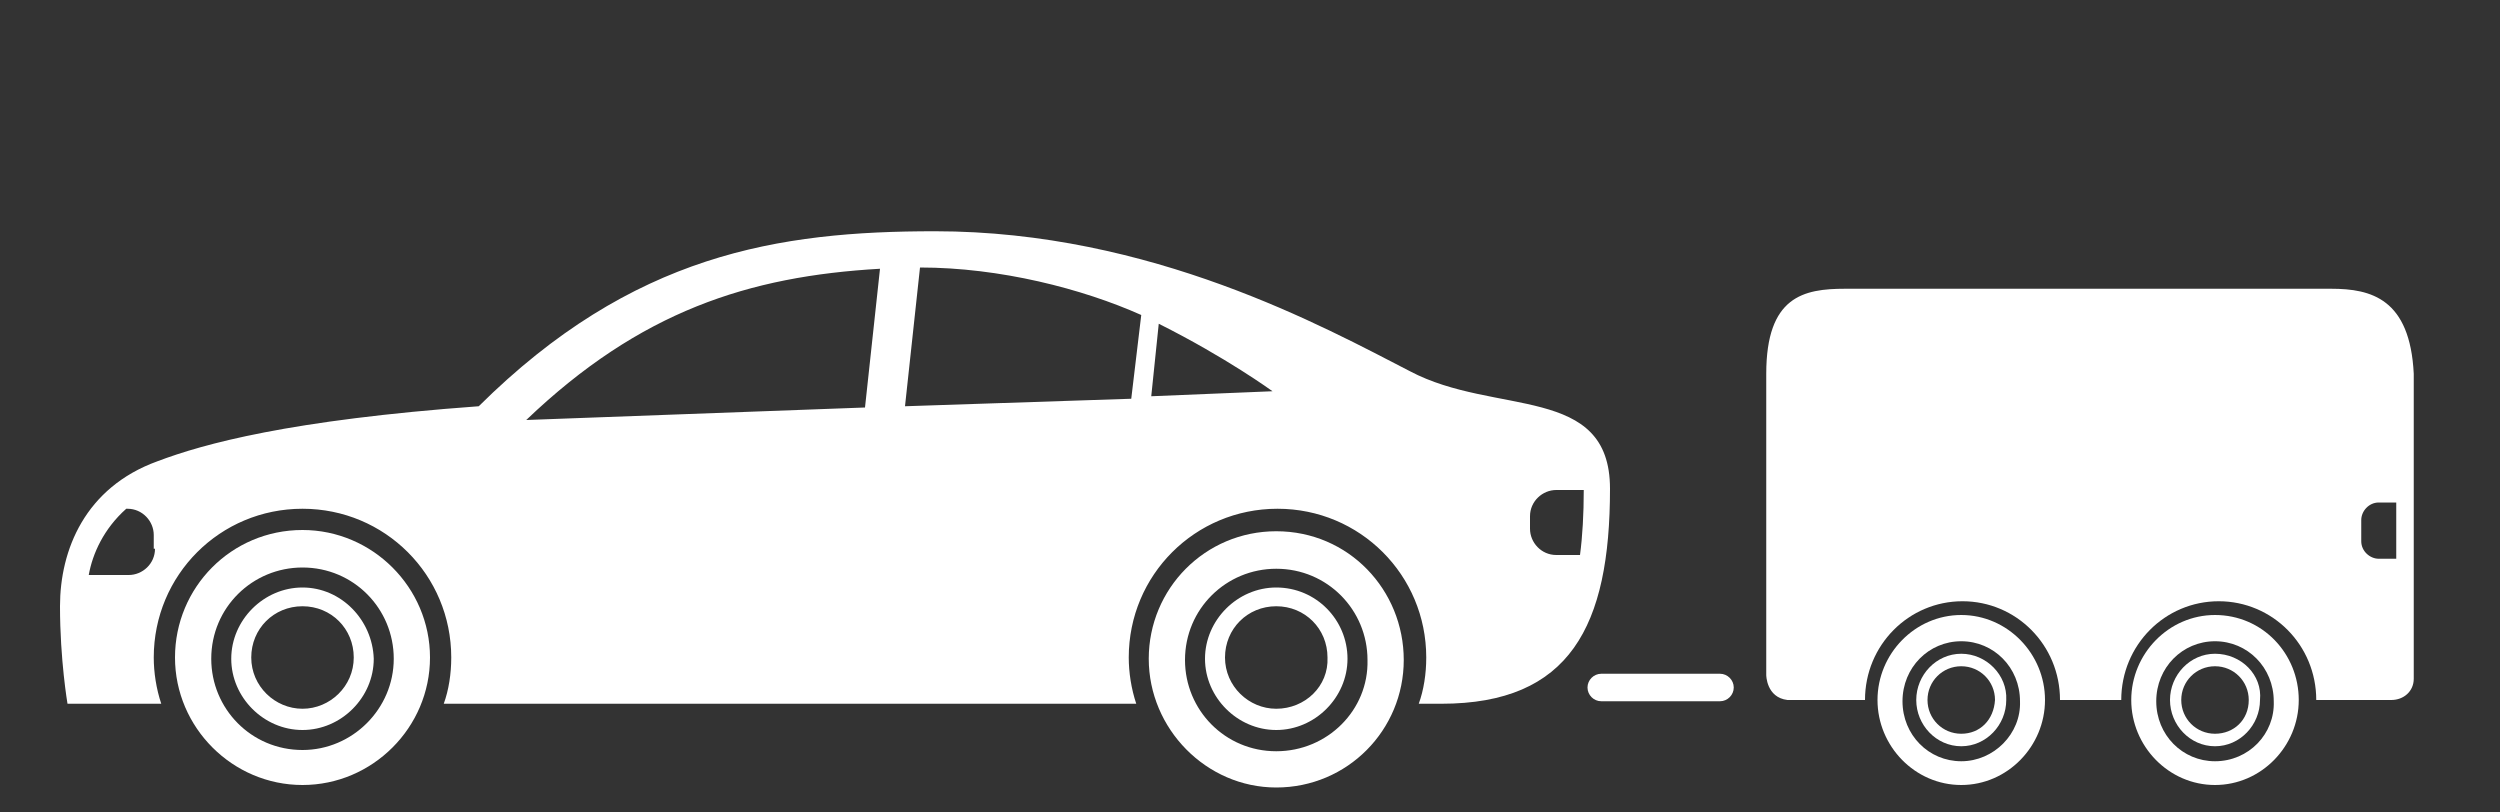
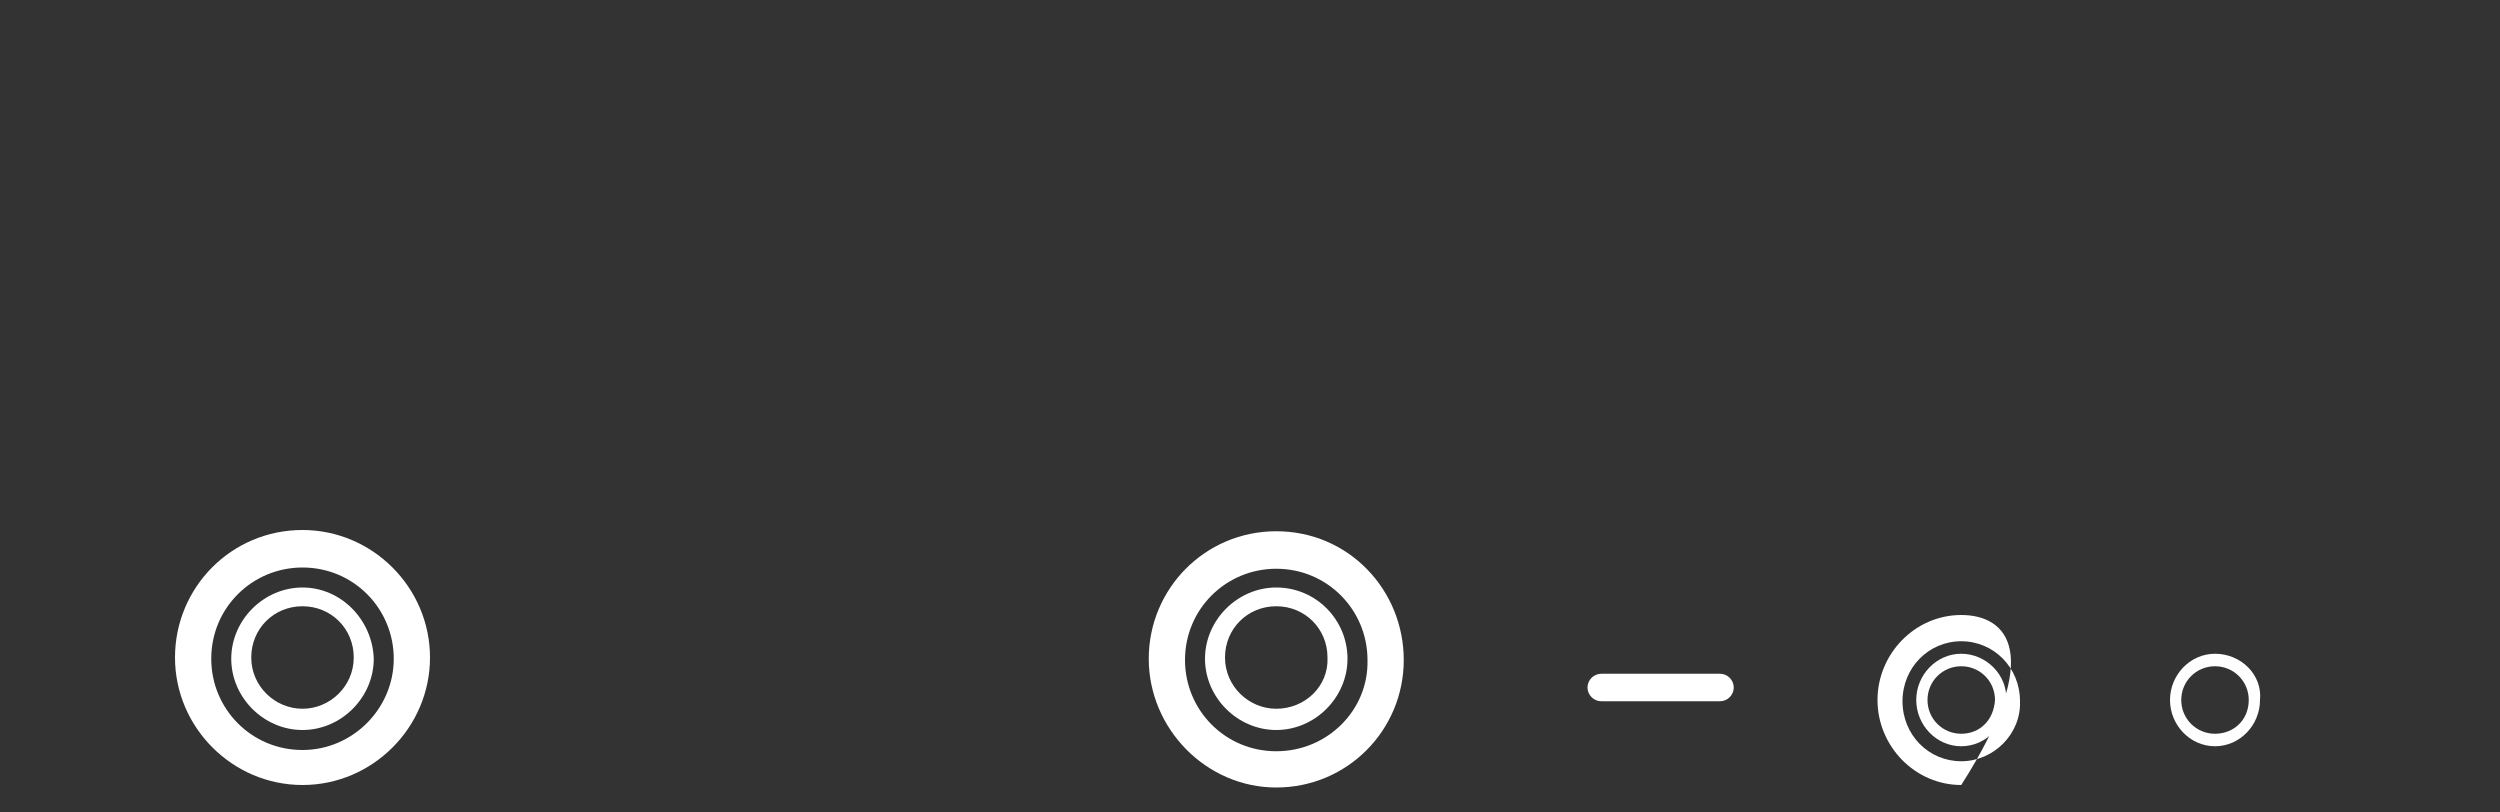
<svg xmlns="http://www.w3.org/2000/svg" version="1.1" id="Layer_1" x="0px" y="0px" viewBox="0 0 200 65" style="enable-background:new 0 0 200 65;" xml:space="preserve">
  <rect x="0" y="0" width="200" height="65" fill="#333333" stroke="none" />
  <style type="text/css">
	.st0{fill:#FFFFFF;}
</style>
  <g>
-     <path class="st0" d="M112.8,29.7c-6.8-3.5-20.7-11.2-38-11.2c-12.5,0-24.2,1.8-36.5,14c-15.1,1.1-22,3-25.7,4.4   C6.8,39,4.8,44,4.8,48.5c0,4.3,0.6,7.8,0.6,7.8h7.5c-0.4-1.2-0.6-2.5-0.6-3.7c0-6.6,5.3-11.9,11.9-11.9s11.9,5.3,11.9,11.9   c0,1.3-0.2,2.6-0.6,3.7h55.4c-0.4-1.2-0.6-2.5-0.6-3.7c0-6.6,5.3-11.9,11.9-11.9c6.6,0,11.9,5.3,11.9,11.9c0,1.3-0.2,2.6-0.6,3.7   h1.8c10.3,0,13.5-6.2,13.5-17.2C128.8,30.7,119.6,33.3,112.8,29.7z M12.4,43.9c0,1.2-1,2.1-2.1,2.1H7.1c0.3-1.7,1.2-3.7,3-5.3h0.1   c1.2,0,2.1,1,2.1,2.1v1.1H12.4z M69.2,32.6l-27.1,1c9.1-8.7,17.8-11.5,28.3-12.1L69.2,32.6z M90.5,31.9l-18.1,0.6l1.2-11.1   c6.4,0,13,1.7,17.7,3.8L90.5,31.9z M92.1,31.7l0.6-5.8c5.4,2.7,9.1,5.4,9.1,5.4L92.1,31.7z M126.4,44.4h-1.9c-1.2,0-2.1-1-2.1-2.1   v-1c0-1.2,1-2.1,2.1-2.1h2.2C126.7,41.1,126.6,42.9,126.4,44.4z" />
    <g>
      <path class="st0" d="M102.1,42.5c-5.7,0-10.2,4.6-10.2,10.2S96.5,63,102.1,63c5.7,0,10.2-4.6,10.2-10.2S107.9,42.5,102.1,42.5z     M102.1,60.1c-4.1,0-7.3-3.3-7.3-7.3c0-4.1,3.3-7.3,7.3-7.3c4.1,0,7.3,3.3,7.3,7.3C109.5,56.8,106.2,60.1,102.1,60.1z" />
      <path class="st0" d="M102.1,47c-3.1,0-5.7,2.6-5.7,5.7s2.6,5.7,5.7,5.7c3.1,0,5.7-2.6,5.7-5.7C107.8,49.6,105.3,47,102.1,47z     M102.1,56.7c-2.2,0-4.1-1.8-4.1-4.1s1.8-4.1,4.1-4.1s4.1,1.8,4.1,4.1C106.3,54.9,104.4,56.7,102.1,56.7z" />
    </g>
    <g>
      <path class="st0" d="M24.2,42.4c-5.7,0-10.2,4.6-10.2,10.2s4.6,10.2,10.2,10.2s10.2-4.6,10.2-10.2S29.8,42.4,24.2,42.4z M24.2,60    c-4.1,0-7.3-3.3-7.3-7.3c0-4.1,3.3-7.3,7.3-7.3c4.1,0,7.3,3.3,7.3,7.3S28.2,60,24.2,60z" />
      <path class="st0" d="M24.2,47c-3.1,0-5.7,2.6-5.7,5.7s2.6,5.7,5.7,5.7s5.7-2.6,5.7-5.7C29.8,49.6,27.3,47,24.2,47z M24.2,56.7    c-2.2,0-4.1-1.8-4.1-4.1s1.8-4.1,4.1-4.1s4.1,1.8,4.1,4.1S26.4,56.7,24.2,56.7z" />
    </g>
-     <path class="st0" d="M186.5,23.1h-38.9c-3.3,0-6.3,0.6-6.3,6.8V54c0,0,0,1.8,1.7,2h6.2l0,0c0-4.4,3.5-7.9,7.8-7.9   c4.3,0,7.8,3.5,7.8,7.9l0,0h4.9l0,0c0-4.4,3.5-7.9,7.8-7.9c4.3,0,7.8,3.5,7.8,7.9l0,0h6c1,0,1.8-0.7,1.8-1.7V29.9   C192.8,23.9,189.7,23.1,186.5,23.1z M191.7,44.7h-1.4c-0.7,0-1.4-0.6-1.4-1.4v-1.7c0-0.7,0.6-1.4,1.4-1.4h1.4V44.7z" />
    <path class="st0" d="M137.6,53.9h-9.5c-0.6,0-1.1,0.5-1.1,1.1c0,0.6,0.5,1.1,1.1,1.1h9.5c0.6,0,1.1-0.5,1.1-1.1   C138.7,54.4,138.2,53.9,137.6,53.9z" />
    <g>
-       <path class="st0" d="M156.9,49.2c-3.7,0-6.7,3.1-6.7,6.8c0,3.7,3,6.8,6.7,6.8c3.7,0,6.7-3.1,6.7-6.8    C163.6,52.3,160.6,49.2,156.9,49.2z M156.9,60.9c-2.6,0-4.7-2.1-4.7-4.8s2.1-4.8,4.7-4.8c2.6,0,4.7,2.1,4.7,4.8    C161.7,58.7,159.5,60.9,156.9,60.9z" />
+       <path class="st0" d="M156.9,49.2c-3.7,0-6.7,3.1-6.7,6.8c0,3.7,3,6.8,6.7,6.8C163.6,52.3,160.6,49.2,156.9,49.2z M156.9,60.9c-2.6,0-4.7-2.1-4.7-4.8s2.1-4.8,4.7-4.8c2.6,0,4.7,2.1,4.7,4.8    C161.7,58.7,159.5,60.9,156.9,60.9z" />
      <path class="st0" d="M156.9,52.3c-2,0-3.6,1.7-3.6,3.7s1.6,3.7,3.6,3.7c2,0,3.6-1.7,3.6-3.7C160.6,54,158.9,52.3,156.9,52.3z     M156.9,58.7c-1.5,0-2.7-1.2-2.7-2.7s1.2-2.7,2.7-2.7c1.5,0,2.7,1.2,2.7,2.7C159.5,57.6,158.4,58.7,156.9,58.7z" />
    </g>
    <g>
-       <path class="st0" d="M177.2,49.2c-3.7,0-6.7,3.1-6.7,6.8c0,3.7,3,6.8,6.7,6.8s6.7-3.1,6.7-6.8C183.9,52.3,181,49.2,177.2,49.2z     M177.2,60.9c-2.6,0-4.7-2.1-4.7-4.8s2.1-4.8,4.7-4.8s4.7,2.1,4.7,4.8C182,58.7,179.9,60.9,177.2,60.9z" />
      <path class="st0" d="M177.2,52.3c-2,0-3.6,1.7-3.6,3.7s1.6,3.7,3.6,3.7s3.6-1.7,3.6-3.7C181,54,179.3,52.3,177.2,52.3z     M177.2,58.7c-1.5,0-2.7-1.2-2.7-2.7s1.2-2.7,2.7-2.7s2.7,1.2,2.7,2.7C179.9,57.6,178.7,58.7,177.2,58.7z" />
    </g>
  </g>
</svg>